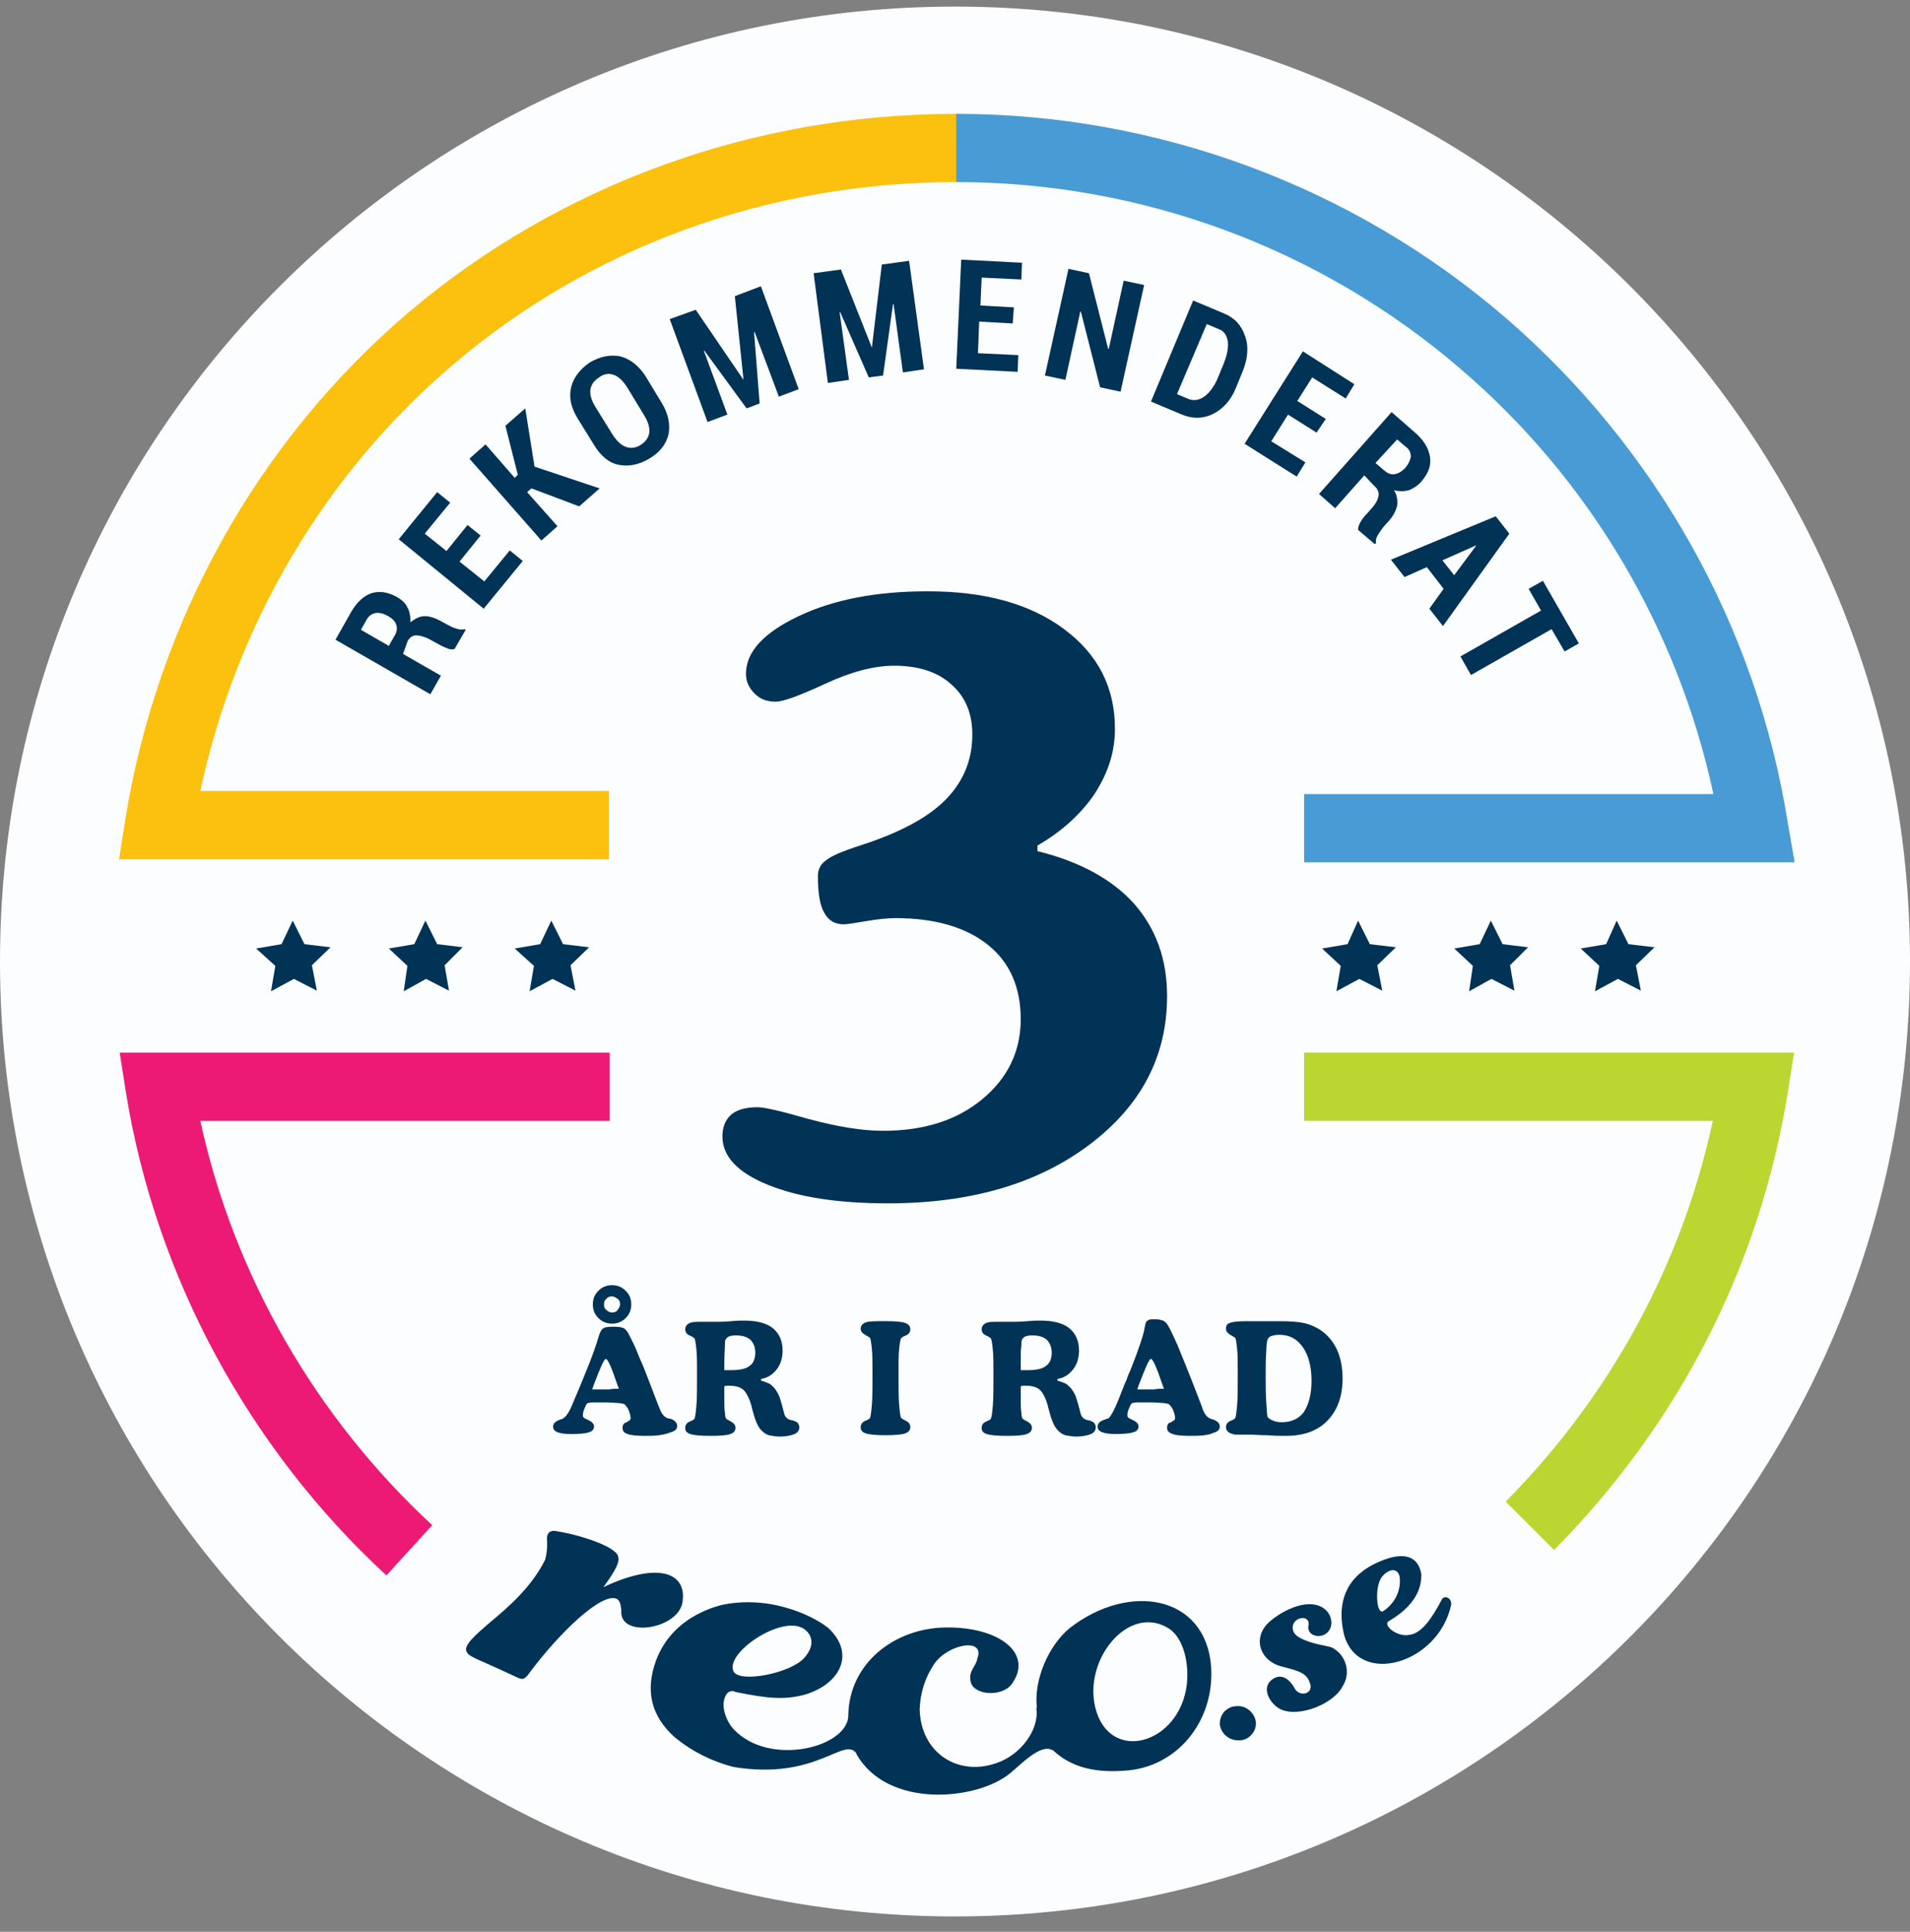
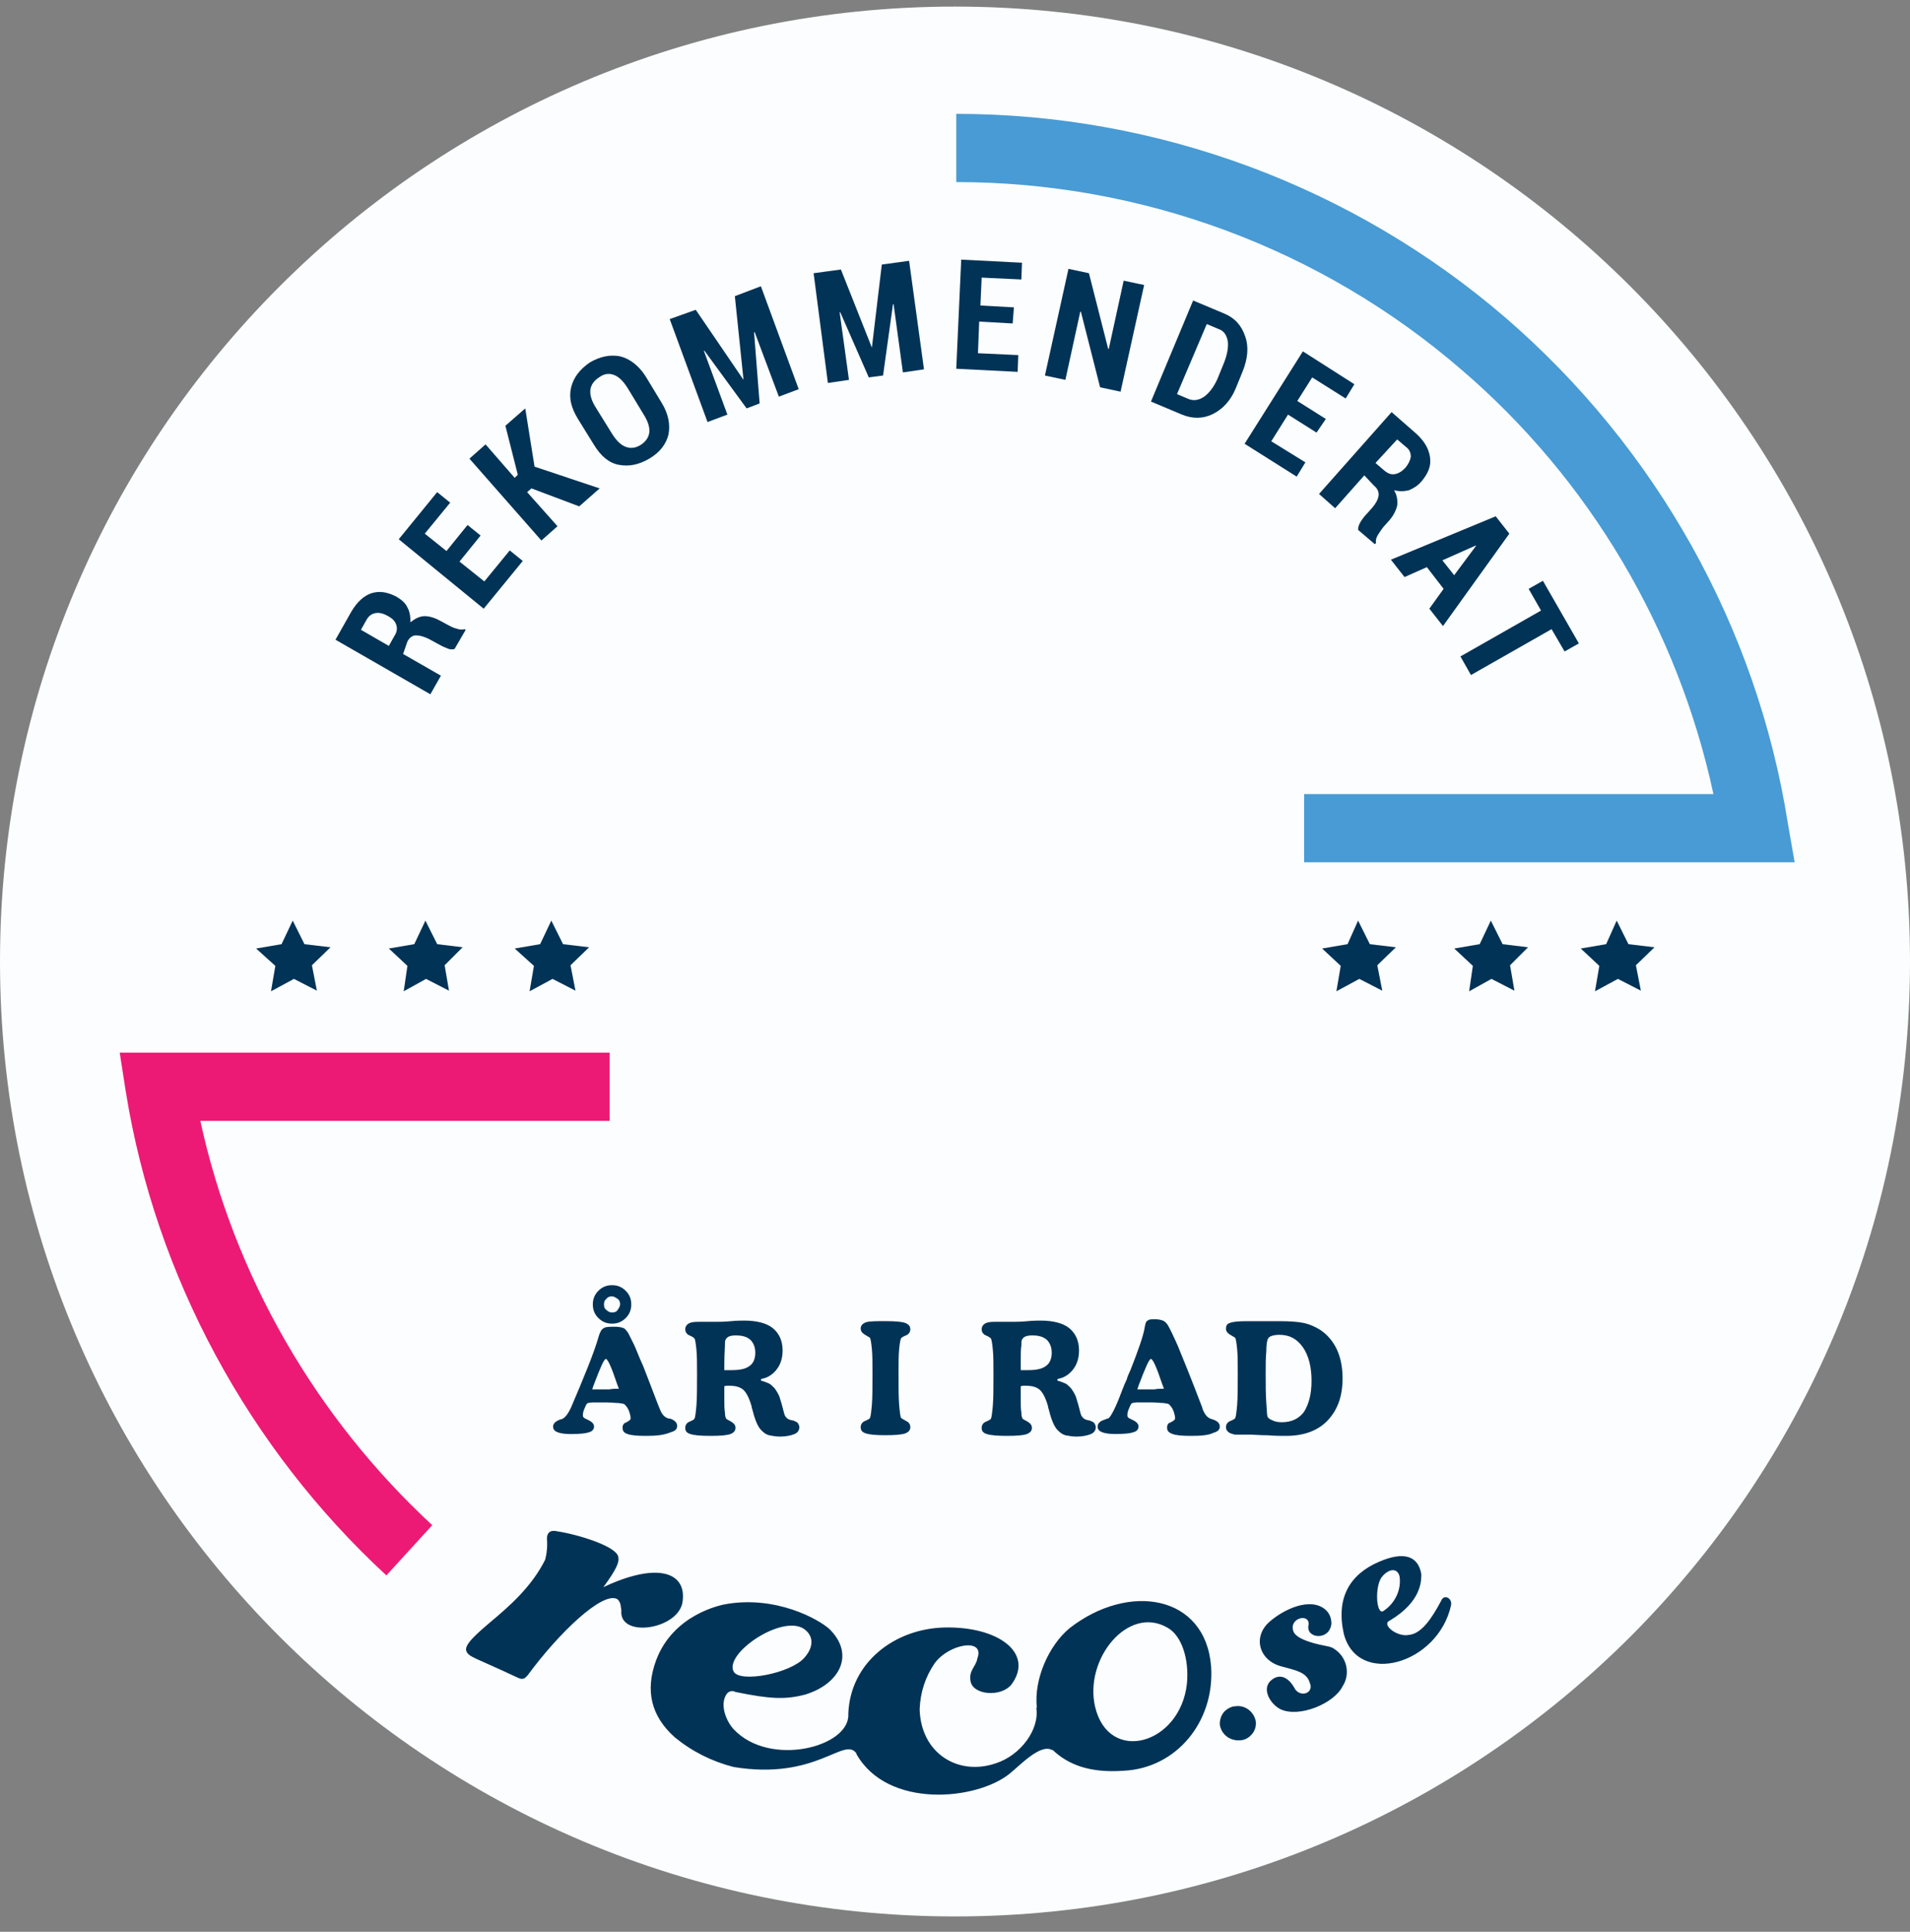
<svg xmlns="http://www.w3.org/2000/svg" xmlns:xlink="http://www.w3.org/1999/xlink" version="1.1" id="Lager_1" x="0px" y="0px" viewBox="0 0 87 88" style="enable-background:new 0 0 87 88;" xml:space="preserve">
  <rect x="0" y="0" width="87" height="88" fill="#808080" stroke="none" />
  <style type="text/css">
	.st0{clip-path:url(#SVGID_00000060736365743080260260000000276644731173589130_);}
	.st1{fill:#FBFDFE;}
	.st2{fill:#FCC10F;}
	.st3{fill:#489BD4;}
	.st4{fill:#BBD531;}
	.st5{fill:#EC1A75;}
	.st6{fill:#013357;}
</style>
  <g>
    <defs>
      <rect id="SVGID_1_" y="0.3" width="87" height="87" />
    </defs>
    <clipPath id="SVGID_00000122719809875283979920000011527377399628094140_">
      <use xlink:href="#SVGID_1_" style="overflow:visible;" />
    </clipPath>
    <g style="clip-path:url(#SVGID_00000122719809875283979920000011527377399628094140_);">
      <path class="st1" d="M43.5,87.3c24.024,0,43.5-19.476,43.5-43.5S67.524,0.3,43.5,0.3    S0,19.776,0,43.8S19.476,87.3,43.5,87.3z" />
-       <path class="st2" d="M27.739,39.14H5.424l0.282-1.808    c1.469-9.067,6.045-17.259,12.909-23.106c6.864-5.819,15.705-9.039,24.914-9.039    c0.028,0,0.028,0,0.056,0v3.107c-0.028,0-0.028,0-0.056,0    c-8.474,0-16.581,2.938-22.88,8.305c-5.847,4.971-9.886,11.807-11.525,19.434    H27.739V39.14z" />
      <path class="st3" d="M81.746,39.281H59.403v-3.107h18.643    c-1.61-7.485-5.621-14.321-11.496-19.349c-6.384-5.508-14.547-8.531-22.993-8.531    V5.187c9.18,0,18.078,3.305,25.027,9.293c6.864,5.932,11.44,14.095,12.852,23.021    L81.746,39.281z" />
-       <path class="st4" d="M70.786,70.607l-2.203-2.203c4.774-4.83,8.022-10.79,9.435-17.344    H59.402v-3.107h22.315l-0.283,1.808C80.164,57.67,76.463,64.873,70.786,70.607z" />
      <path class="st5" d="M17.599,71.765c-6.271-5.79-10.508-13.615-11.864-22.004l-0.282-1.808    h22.315v3.107H9.125c1.525,7.033,5.254,13.502,10.564,18.417L17.599,71.765z" />
      <path class="st6" d="M65.644,72.922c-0.452,0.847-0.904,1.497-1.469,1.554    c-0.537,0.113-1.271-0.48-0.876-0.65c1.469-0.876,1.441-1.836,1.441-2.118    c-0.141-0.847-0.819-1.045-1.921-0.565c-1.328,0.565-1.977,1.638-1.61,3.277    c0.621,2.429,4.293,1.412,4.887-1.299    C66.153,72.781,65.757,72.612,65.644,72.922z M62.933,71.849    c0.339-0.424,0.734-0.424,0.819-0.028c0.085,0.621-0.226,1.243-0.763,1.582    C62.679,73.515,62.622,72.273,62.933,71.849z M31.099,72.894    c0.141-1.271-1.158-1.751-3.616-0.593c0.622-0.847,0.735-1.158,0.678-1.384    c-0.085-0.48-1.836-1.017-2.768-1.158c-0.226-0.056-0.48-0.028-0.48,0.339    c0.028,0.311,0,0.65-0.085,0.96c-0.621,1.243-1.667,2.147-2.514,2.853    c-0.593,0.508-1.186,1.017-1.073,1.299c0.113,0.283,0.367,0.283,2.344,1.215    c0.198,0.085,0.283,0.085,0.452-0.113c1.412-1.921,3.39-3.813,4.068-3.474    c0.198,0.141,0.169,0.424,0.198,0.508C28.161,74.674,31.014,74.222,31.099,72.894z     M48.725,74.165c-0.96,0.791-1.638,2.344-1.497,3.616v0.028l-0.028-0.028    c0.17,0.989-0.706,2.175-1.836,2.542c-1.723,0.593-3.418-0.452-3.474-2.457    c0.028-0.763,0.254-1.469,0.678-2.09c0.65-0.904,2.316-1.186,1.949-0.226    c-0.056,0.367-0.395,0.537-0.311,1.017c0.085,0.65,1.384,0.763,1.864,0.17    c1.045-1.412-0.565-2.655-3.051-2.599c-2.288,0.056-4.294,1.61-4.378,3.926    v0.056c0.028,1.469-3.587,2.401-5.226,0.65    c-0.339-0.367-0.65-1.13-0.311-1.61c0.085-0.113,0.254-0.17,0.396-0.085    c1.525,0.311,2.26,0.367,3.192,0.113c1.553-0.48,2.26-1.808,1.102-2.966    c-0.48-0.452-2.486-1.582-4.83-1.13c-0.085,0.028-2.288,0.424-3.079,2.542    c-0.508,1.384-0.226,2.542,0.847,3.503c0.791,0.65,1.695,1.102,2.684,1.356    c3.785,0.621,5.028-1.412,5.593-0.621v0.028    c1.412,2.514,5.508,2.118,7.005,0.876c0.452-0.367,1.412-1.384,1.921-1.045    v-0.028c0.706,0.678,1.695,1.073,3.248,0.96    c2.401-0.113,4.152-2.232,3.983-4.746C54.911,72.64,51.408,72.075,48.725,74.165    z M36.607,74.193c0.424,0.282,0.508,0.791,0.028,1.327    C36.014,76.227,33.697,76.679,33.415,76.142C32.991,75.323,35.59,73.544,36.607,74.193    z M54.063,76.707c-0.311,2.768-3.559,3.672-4.181,1.045    c-0.508-2.175,1.497-4.632,3.277-3.616C53.809,74.476,54.176,75.549,54.063,76.707    z M56.295,77.724c-0.198,0-0.395,0.113-0.537,0.254    c-0.141,0.17-0.198,0.367-0.198,0.565c0.056,0.452,0.452,0.763,0.904,0.734    c0.226,0,0.424-0.113,0.565-0.283c0.141-0.17,0.198-0.367,0.17-0.593    C57.114,77.978,56.718,77.668,56.295,77.724z M60.419,74.984    c-0.904-0.17-1.384-0.396-1.497-0.65c-0.254-0.65,0.791-0.876,0.678-0.283    c-0.113,0.593,0.96,0.706,1.045-0.085c0-0.254-0.085-0.48-0.282-0.65    c-0.678-0.565-1.864-0.028-2.542,0.565c-0.791,0.706-0.452,1.78,0.565,2.034    c0.621,0.17,1.13,0.254,1.271,0.734c0.226,0.508-0.48,0.706-0.706,0.226    c-0.311-0.537-0.734-0.65-1.102-0.283c-0.367,0.396,0.028,1.045,0.48,1.271    c0.847,0.396,2.429-0.254,2.825-1.045c0.367-0.565,0.198-1.328-0.367-1.695    C60.729,75.069,60.588,75.012,60.419,74.984z" />
      <path class="st6" d="M18.36,29.791l1.723,0.989l-0.48,0.847l-4.322-2.486l0.734-1.299    c0.254-0.424,0.565-0.706,0.904-0.819c0.367-0.113,0.734-0.057,1.158,0.169    c0.226,0.141,0.395,0.283,0.48,0.48c0.113,0.198,0.141,0.424,0.141,0.678    c0.198-0.169,0.424-0.282,0.65-0.282s0.48,0.085,0.734,0.226l0.311,0.17    c0.113,0.056,0.254,0.141,0.396,0.17C20.931,28.689,21.072,28.689,21.157,28.661    L21.213,28.689l-0.509,0.876c-0.113,0.028-0.226,0.028-0.395-0.057    c-0.141-0.056-0.311-0.141-0.452-0.226l-0.311-0.17    C19.32,29,19.123,28.943,18.953,28.943s-0.311,0.113-0.395,0.282L18.36,29.791z     M17.711,29.423l0.254-0.452c0.113-0.169,0.141-0.339,0.085-0.508    s-0.169-0.282-0.367-0.396c-0.198-0.113-0.395-0.169-0.565-0.141    c-0.17,0.028-0.311,0.113-0.424,0.311l-0.254,0.452L17.711,29.423z" />
      <path class="st6" d="M21.891,24.396l-0.96,1.186l1.13,0.904l1.158-1.412l0.593,0.48    l-1.78,2.175l-3.87-3.164l1.751-2.147l0.593,0.48l-1.158,1.412l0.989,0.791    l0.96-1.186L21.891,24.396z" />
      <path class="st6" d="M24.208,22.248L24.01,22.418l1.384,1.554l-0.734,0.65l-3.277-3.729    l0.734-0.65l1.328,1.525l0.141-0.141l-0.565-2.232l0.904-0.791l0.424,2.655    L27.315,22.248l-0.932,0.819L24.208,22.248z" />
      <path class="st6" d="M30.139,18.35c0.311,0.508,0.396,0.989,0.311,1.441    c-0.113,0.452-0.395,0.819-0.876,1.102s-0.932,0.367-1.384,0.282    c-0.452-0.085-0.819-0.396-1.13-0.904l-0.734-1.186    c-0.311-0.508-0.424-0.96-0.311-1.441c0.113-0.452,0.395-0.819,0.847-1.13    c0.48-0.282,0.932-0.367,1.384-0.282c0.452,0.113,0.847,0.424,1.158,0.904    L30.139,18.35z M28.586,17.672c-0.198-0.311-0.395-0.508-0.621-0.593    c-0.226-0.085-0.452-0.057-0.678,0.113c-0.226,0.141-0.367,0.339-0.396,0.565    c-0.028,0.226,0.056,0.509,0.254,0.819l0.735,1.186    c0.198,0.311,0.395,0.508,0.621,0.593c0.226,0.085,0.452,0.056,0.678-0.085    c0.226-0.141,0.367-0.339,0.396-0.565c0.028-0.226-0.056-0.508-0.254-0.819    L28.586,17.672z" />
      <path class="st6" d="M33.867,17.305l-0.395-3.813L34.658,13.04l1.723,4.689l-0.904,0.339    l-1.102-2.938h-0.028l0.254,3.248l-0.593,0.226l-1.921-2.627h-0.028l1.073,2.909    l-0.904,0.339l-1.723-4.689l1.186-0.424L33.867,17.305z" />
      <path class="st6" d="M39.714,15.836l0.452-3.785L41.409,11.881l0.678,4.943l-0.96,0.141    l-0.424-3.107h-0.028l-0.452,3.248L39.573,17.192l-1.299-2.966h-0.028l0.424,3.079    l-0.96,0.141l-0.65-5l1.243-0.169L39.714,15.836z" />
      <path class="st6" d="M46.127,14.735l-1.525-0.085l-0.056,1.441l1.836,0.085l-0.028,0.763    l-2.797-0.141l0.226-4.971l2.768,0.141l-0.028,0.763l-1.808-0.085l-0.057,1.271    l1.525,0.085L46.127,14.735z" />
      <path class="st6" d="M51.042,17.842l-0.932-0.198L49.234,14.198h-0.028l-0.678,3.107    l-0.932-0.198l1.073-4.859l0.932,0.198l0.876,3.446h0.028l0.678-3.107    L52.115,12.983L51.042,17.842z" />
      <path class="st6" d="M52.426,18.293l1.921-4.604l1.412,0.593    c0.48,0.198,0.791,0.537,0.96,1.045c0.17,0.48,0.113,1.017-0.113,1.582    l-0.311,0.763c-0.226,0.565-0.593,0.96-1.045,1.186    c-0.452,0.226-0.932,0.226-1.412,0.028L52.426,18.293z M54.968,14.762    l-1.356,3.192l0.537,0.226c0.226,0.085,0.452,0.056,0.706-0.113    c0.226-0.17,0.424-0.424,0.593-0.791l0.311-0.763    c0.141-0.367,0.198-0.678,0.169-0.96c-0.056-0.282-0.169-0.48-0.424-0.565    L54.968,14.762z" />
      <path class="st6" d="M59.968,19.706l-1.299-0.819l-0.763,1.215l1.554,0.96l-0.396,0.65    l-2.373-1.497l2.655-4.209l2.345,1.497l-0.396,0.65l-1.525-0.96l-0.678,1.073    l1.299,0.819L59.968,19.706z" />
      <path class="st6" d="M62.144,21.655l-1.328,1.497l-0.734-0.65l3.305-3.729l1.13,0.989    c0.367,0.339,0.565,0.678,0.621,1.073c0.057,0.395-0.085,0.734-0.396,1.102    c-0.169,0.198-0.367,0.311-0.565,0.396c-0.226,0.056-0.452,0.056-0.678,0    c0.141,0.226,0.169,0.48,0.141,0.706c-0.057,0.226-0.17,0.452-0.367,0.678    l-0.254,0.282c-0.085,0.113-0.169,0.226-0.254,0.367    c-0.085,0.141-0.113,0.254-0.085,0.367l-0.056,0.056l-0.763-0.65    c0-0.113,0.028-0.226,0.113-0.367c0.085-0.141,0.198-0.282,0.311-0.396    l0.226-0.254c0.169-0.198,0.254-0.367,0.282-0.537    c0.028-0.17-0.056-0.339-0.198-0.452L62.144,21.655z M62.653,21.09l0.395,0.339    c0.169,0.141,0.311,0.198,0.48,0.17c0.17-0.028,0.311-0.113,0.48-0.282    c0.141-0.17,0.226-0.339,0.254-0.509c0-0.169-0.057-0.339-0.226-0.452    l-0.395-0.339L62.653,21.09z" />
      <path class="st6" d="M65.756,26.824l-0.763-0.989l-1.017,0.452l-0.621-0.791l4.774-1.977    l0.621,0.791l-3.022,4.209l-0.621-0.791L65.756,26.824z M65.7,25.525    l0.537,0.678l0.989-1.328v-0.028L65.7,25.525z" />
      <path class="st6" d="M71.267,29.677l-0.593-1.017l-3.672,2.09l-0.48-0.847l3.672-2.09    l-0.565-0.989l0.65-0.367L71.917,29.31L71.267,29.677z" />
      <path class="st6" d="M19.378,41.937l-0.508,1.073l-1.158,0.198L18.558,43.999l-0.169,1.158    l1.017-0.565l1.045,0.537l-0.198-1.158L21.072,43.151l-1.158-0.141L19.378,41.937z" />
      <path class="st6" d="M13.333,41.937l-0.509,1.073l-1.158,0.198l0.876,0.791l-0.198,1.158    l1.045-0.565l1.045,0.537l-0.226-1.158l0.847-0.819l-1.186-0.141L13.333,41.937z" />
      <path class="st6" d="M25.112,41.937l-0.509,1.073l-1.158,0.198l0.876,0.791l-0.198,1.158    l1.045-0.565l1.045,0.537l-0.226-1.158l0.847-0.819l-1.186-0.141L25.112,41.937z" />
      <path class="st6" d="M67.907,41.937l-0.508,1.073l-1.158,0.198l0.847,0.791l-0.169,1.158    l1.017-0.565l1.045,0.537l-0.198-1.158l0.819-0.819l-1.158-0.141L67.907,41.937z" />
      <path class="st6" d="M61.861,41.937l-0.48,1.073l-1.158,0.198l0.847,0.791l-0.198,1.158    l1.045-0.565l1.045,0.537l-0.226-1.158l0.847-0.819l-1.186-0.141L61.861,41.937z" />
      <path class="st6" d="M73.64,41.937l-0.48,1.073l-1.158,0.198l0.847,0.791l-0.198,1.158    l1.045-0.565l1.045,0.537l-0.226-1.158l0.847-0.819l-1.186-0.141L73.64,41.937z" />
-       <path class="st6" d="M47.256,38.518v0.254c1.949,0.48,3.418,1.299,4.407,2.401    c0.989,1.13,1.497,2.514,1.497,4.209c0,2.74-1.186,5-3.559,6.779    c-2.373,1.78-5.423,2.655-9.152,2.655c-2.288,0-4.096-0.283-5.48-0.847    c-1.384-0.565-2.062-1.299-2.062-2.203c0-0.424,0.141-0.763,0.396-0.989    c0.254-0.226,0.678-0.339,1.215-0.339c0.283,0,1.045,0.169,2.316,0.537    c1.271,0.339,2.401,0.537,3.39,0.537c1.864,0,3.361-0.48,4.519-1.44    c1.158-0.96,1.751-2.175,1.751-3.644c0-1.469-0.508-2.599-1.497-3.39    c-0.989-0.791-2.401-1.215-4.209-1.215c-0.396,0-0.847,0.056-1.356,0.141    c-0.509,0.085-0.847,0.141-0.989,0.141c-0.424,0-0.706-0.17-0.904-0.537    c-0.198-0.339-0.283-0.904-0.283-1.667c0-0.282,0.113-0.537,0.367-0.706    c0.226-0.198,0.763-0.424,1.553-0.678c1.751-0.565,3.051-1.243,3.87-2.062    c0.819-0.819,1.243-1.808,1.243-2.994c0-0.96-0.311-1.723-0.96-2.288    c-0.621-0.565-1.497-0.847-2.599-0.847c-0.932,0-1.977,0.282-3.135,0.819    s-1.921,0.819-2.26,0.819c-0.396,0-0.706-0.113-0.96-0.367    s-0.396-0.537-0.396-0.904c0-0.989,0.791-1.864,2.401-2.627    c1.61-0.763,3.559-1.13,5.875-1.13c2.599,0,4.661,0.565,6.214,1.723    s2.316,2.655,2.316,4.548c0,1.045-0.311,2.006-0.932,2.966    C49.261,37.049,48.386,37.868,47.256,38.518z" />
      <path class="st6" d="M29.404,65.409c-0.396,0-0.678-0.028-0.819-0.085    c-0.17-0.056-0.226-0.141-0.226-0.282c0-0.057-0-0.085,0.028-0.141    c0.028-0.028,0.057-0.085,0.085-0.085c0.028,0,0.056-0.028,0.113-0.056    c0.113-0.057,0.141-0.113,0.141-0.141c0-0.085-0.028-0.226-0.085-0.367    c-0.056-0.141-0.141-0.226-0.198-0.283c-0.028-0.028-0.113-0.028-0.254-0.056    c-0.141,0-0.339-0.028-0.565-0.028c-0.311,0-0.508,0-0.621,0    c-0.113,0-0.198,0.028-0.226,0.028c-0.056,0.028-0.085,0.085-0.141,0.226    c-0.057,0.113-0.085,0.226-0.085,0.311c0,0.056,0,0.085,0.028,0.113    c0.028,0.028,0.057,0.056,0.141,0.085c0,0,0.028,0.028,0.056,0.028    c0.17,0.085,0.283,0.169,0.283,0.311c0,0.113-0.085,0.226-0.226,0.254    c-0.141,0.056-0.424,0.085-0.819,0.085c-0.282,0-0.48-0.028-0.622-0.085    c-0.141-0.057-0.198-0.141-0.198-0.254c0-0.141,0.113-0.254,0.367-0.339    c0.028,0,0.028,0,0.028,0c0.141-0.057,0.282-0.226,0.424-0.537    c0.282-0.65,0.537-1.271,0.763-1.836c0.226-0.565,0.396-1.045,0.509-1.441    c0.056-0.17,0.113-0.283,0.226-0.339C27.596,60.438,27.766,60.438,28.02,60.438    c0.17,0,0.282,0.028,0.367,0.056c0.085,0.028,0.141,0.113,0.226,0.226    c0.057,0.113,0.141,0.283,0.254,0.509c0.113,0.226,0.226,0.565,0.424,0.989    c0.141,0.367,0.311,0.791,0.48,1.243c0.17,0.452,0.283,0.734,0.311,0.791    c0.085,0.198,0.198,0.311,0.367,0.367c0.028,0,0.028,0,0.056,0    c0.113,0.028,0.198,0.085,0.254,0.141c0.057,0.056,0.085,0.113,0.085,0.198    c0,0.141-0.085,0.226-0.282,0.283C30.223,65.381,29.884,65.409,29.404,65.409z     M28.19,63.262l-0.085-0.226c-0.254-0.763-0.424-1.13-0.508-1.13    c-0.085,0-0.254,0.395-0.565,1.215l-0.057,0.17c0.141,0,0.254,0,0.339,0    c0.085,0,0.169,0,0.226,0c0.085,0,0.141,0,0.226,0    C27.907,63.262,28.02,63.262,28.19,63.262z M27.003,59.421    c0-0.254,0.085-0.452,0.254-0.622c0.17-0.169,0.367-0.254,0.622-0.254    c0.254,0,0.452,0.085,0.621,0.254c0.17,0.17,0.254,0.367,0.254,0.622    s-0.085,0.452-0.254,0.621s-0.367,0.254-0.621,0.254c-0.254,0-0.452-0.085-0.622-0.254    S27.003,59.675,27.003,59.421z M27.511,59.421c0,0.113,0.028,0.198,0.113,0.254    c0.085,0.085,0.17,0.113,0.254,0.113c0.113,0,0.198-0.028,0.254-0.113    c0.057-0.085,0.113-0.17,0.113-0.254c0-0.113-0.028-0.198-0.113-0.254    c-0.085-0.056-0.17-0.113-0.254-0.113c-0.113,0-0.198,0.028-0.254,0.113    C27.54,59.223,27.511,59.308,27.511,59.421z" />
      <path class="st6" d="M32.992,63.149c0,0.056,0,0.17,0,0.283s0,0.198,0,0.254    c0,0.283,0,0.508,0.028,0.65c0,0.141,0.028,0.254,0.057,0.283    c0,0.028,0.085,0.057,0.226,0.141c0.141,0.085,0.198,0.169,0.198,0.282    c0,0.141-0.085,0.226-0.226,0.282c-0.141,0.057-0.452,0.085-0.904,0.085    c-0.452,0-0.763-0.028-0.932-0.085c-0.17-0.056-0.226-0.141-0.226-0.282    c0-0.113,0.056-0.226,0.198-0.282c0.141-0.057,0.226-0.113,0.226-0.141    c0.028-0.056,0.056-0.254,0.085-0.593c0.028-0.339,0.028-0.819,0.028-1.412    c0-0.48,0-0.847-0.028-1.13c-0.028-0.282-0.056-0.452-0.085-0.508    c-0.028-0.028-0.085-0.085-0.226-0.141c-0.141-0.056-0.198-0.169-0.198-0.282    c0-0.113,0.056-0.198,0.141-0.254c0.085-0.057,0.226-0.085,0.424-0.085    c0.113,0,0.282,0,0.452,0c0.169,0,0.282,0,0.339,0c0.17,0,0.424,0,0.706-0.028    c0.283-0.028,0.508-0.028,0.621-0.028c0.565,0,1.017,0.113,1.299,0.339    c0.282,0.226,0.452,0.565,0.452,1.017c0,0.339-0.085,0.621-0.254,0.847    c-0.169,0.226-0.395,0.396-0.706,0.452l-0.028,0.028c0,0,0,0,0,0.028    c0,0,0,0.028,0.028,0.028c0.113,0.028,0.226,0.085,0.311,0.113    c0.085,0.028,0.169,0.113,0.254,0.198c0.056,0.057,0.085,0.113,0.141,0.198    c0.028,0.057,0.085,0.141,0.113,0.226c0.028,0.113,0.085,0.254,0.141,0.48    c0.057,0.226,0.085,0.367,0.141,0.424c0.057,0.085,0.141,0.141,0.311,0.17    c0.028,0,0.056,0,0.085,0.028c0.085,0.028,0.141,0.057,0.17,0.113    c0.028,0.057,0.056,0.085,0.056,0.17c0,0.141-0.085,0.254-0.226,0.311    c-0.141,0.057-0.367,0.113-0.65,0.113c-0.169,0-0.339-0.028-0.48-0.056    c-0.141-0.028-0.254-0.113-0.339-0.198c-0.169-0.141-0.311-0.452-0.424-0.904    c-0.028-0.113-0.057-0.17-0.057-0.226c-0.113-0.395-0.254-0.65-0.395-0.763    c-0.141-0.113-0.339-0.169-0.621-0.169c-0.056,0-0.085,0-0.113,0    C33.077,63.121,33.021,63.149,32.992,63.149z M32.992,62.16v0.254    c0.056,0,0.085,0,0.141,0s0.113,0,0.198,0c0.367,0,0.65-0.056,0.819-0.198    c0.169-0.113,0.254-0.339,0.254-0.593s-0.085-0.452-0.226-0.593    c-0.169-0.141-0.367-0.198-0.678-0.198c-0.141,0-0.254,0.028-0.311,0.056    c-0.056,0.028-0.113,0.085-0.141,0.141c-0.028,0.056-0.028,0.141-0.028,0.283    C33.021,61.426,32.992,61.708,32.992,62.16z" />
      <path class="st6" d="M40.335,60.183c0.452,0,0.763,0.028,0.904,0.085    c0.141,0.056,0.226,0.141,0.226,0.282c0,0.113-0.057,0.226-0.198,0.282    c-0.141,0.056-0.226,0.113-0.226,0.141c-0.028,0.056-0.056,0.198-0.085,0.48    c-0.028,0.282-0.028,0.65-0.028,1.13c0,0.593,0,1.073,0.028,1.412    c0.028,0.339,0.056,0.537,0.085,0.593c0.028,0.028,0.085,0.056,0.226,0.141    c0.141,0.057,0.198,0.17,0.198,0.283c0,0.141-0.085,0.226-0.226,0.282    c-0.141,0.056-0.452,0.085-0.904,0.085c-0.452,0-0.734-0.028-0.904-0.085    c-0.169-0.057-0.226-0.141-0.226-0.282c0-0.113,0.056-0.226,0.198-0.283    c0.141-0.056,0.226-0.113,0.226-0.141c0.028-0.057,0.056-0.254,0.085-0.593    c0.028-0.339,0.028-0.819,0.028-1.412c0-0.48,0-0.847-0.028-1.13    c-0.028-0.282-0.056-0.452-0.085-0.508c-0.028-0.028-0.085-0.056-0.226-0.141    c-0.141-0.085-0.198-0.169-0.198-0.282c0-0.141,0.085-0.226,0.226-0.282    C39.572,60.183,39.911,60.183,40.335,60.183z" />
      <path class="st6" d="M46.494,63.149c0,0.056,0,0.17,0,0.283s0,0.198,0,0.254    c0,0.283,0,0.508,0.028,0.65c0,0.141,0.028,0.254,0.057,0.283    c0,0.028,0.085,0.057,0.226,0.141c0.141,0.085,0.198,0.169,0.198,0.282    c0,0.141-0.085,0.226-0.226,0.282c-0.141,0.057-0.452,0.085-0.904,0.085    c-0.452,0-0.763-0.028-0.932-0.085c-0.169-0.056-0.226-0.141-0.226-0.282    c0-0.113,0.056-0.226,0.198-0.282c0.141-0.057,0.226-0.113,0.226-0.141    c0.028-0.056,0.056-0.254,0.085-0.593c0.028-0.339,0.028-0.819,0.028-1.412    c0-0.48,0-0.847-0.028-1.13c-0.028-0.282-0.056-0.452-0.085-0.508    c-0.028-0.028-0.085-0.085-0.226-0.141c-0.141-0.056-0.198-0.169-0.198-0.282    c0-0.113,0.056-0.198,0.141-0.254c0.085-0.057,0.226-0.085,0.424-0.085    c0.113,0,0.282,0,0.452,0c0.169,0,0.282,0,0.339,0c0.169,0,0.424,0,0.706-0.028    c0.282-0.028,0.508-0.028,0.621-0.028c0.565,0,1.017,0.113,1.299,0.339    c0.282,0.226,0.452,0.565,0.452,1.017c0,0.339-0.085,0.621-0.254,0.847    c-0.17,0.226-0.396,0.396-0.706,0.452l-0.028,0.028c0,0,0,0,0,0.028    c0,0,0,0.028,0.028,0.028c0.113,0.028,0.226,0.085,0.311,0.113    c0.085,0.028,0.169,0.113,0.254,0.198c0.056,0.057,0.085,0.113,0.141,0.198    c0.028,0.057,0.085,0.141,0.113,0.226c0.028,0.113,0.085,0.254,0.141,0.48    c0.056,0.226,0.085,0.367,0.141,0.424c0.057,0.085,0.141,0.141,0.311,0.17    c0.028,0,0.056,0,0.085,0.028c0.085,0.028,0.141,0.057,0.17,0.113    c0.028,0.057,0.056,0.085,0.056,0.17c0,0.141-0.085,0.254-0.226,0.311    c-0.141,0.057-0.367,0.113-0.65,0.113c-0.169,0-0.339-0.028-0.48-0.056    c-0.141-0.028-0.254-0.113-0.339-0.198c-0.169-0.141-0.311-0.452-0.424-0.904    c-0.028-0.113-0.056-0.17-0.056-0.226c-0.113-0.395-0.254-0.65-0.395-0.763    s-0.339-0.169-0.621-0.169c-0.057,0-0.085,0-0.113,0    C46.579,63.121,46.523,63.149,46.494,63.149z M46.494,62.16v0.254    c0.056,0,0.085,0,0.141,0s0.113,0,0.198,0c0.367,0,0.65-0.056,0.819-0.198    c0.169-0.113,0.254-0.339,0.254-0.593s-0.085-0.452-0.226-0.593    c-0.17-0.141-0.367-0.198-0.678-0.198c-0.141,0-0.254,0.028-0.311,0.056    c-0.056,0.028-0.113,0.085-0.141,0.141c-0.028,0.056-0.028,0.141-0.028,0.283    C46.494,61.426,46.494,61.708,46.494,62.16z" />
      <path class="st6" d="M54.233,65.409c-0.395,0-0.678-0.028-0.819-0.085    c-0.17-0.057-0.254-0.141-0.254-0.283c0-0.057,0-0.085,0.028-0.141    c0.028-0.056,0.056-0.085,0.085-0.085c0.028,0,0.056-0.028,0.113-0.057    c0.113-0.056,0.141-0.113,0.141-0.141c0-0.085-0.028-0.226-0.085-0.367    s-0.141-0.226-0.198-0.283c-0.028-0.028-0.113-0.028-0.254-0.056    c-0.141,0-0.339-0.028-0.565-0.028c-0.311,0-0.508,0-0.621,0    c-0.113,0-0.198,0.028-0.226,0.028c-0.056,0.028-0.085,0.085-0.141,0.226    c-0.056,0.113-0.085,0.226-0.085,0.311c0,0.056,0,0.085,0.028,0.113    c0.028,0.028,0.056,0.057,0.141,0.085c0,0,0.028,0.028,0.056,0.028    c0.169,0.085,0.283,0.17,0.283,0.311c0,0.113-0.085,0.226-0.226,0.254    c-0.141,0.056-0.424,0.085-0.819,0.085c-0.282,0-0.48-0.028-0.621-0.085    c-0.141-0.057-0.198-0.141-0.198-0.254c0-0.141,0.113-0.254,0.311-0.311    c0.085-0.028,0.113-0.056,0.169-0.056c0.113-0.057,0.339-0.48,0.621-1.243    c0.085-0.226,0.17-0.424,0.226-0.537c0.028-0.113,0.085-0.254,0.169-0.424    c0.367-0.932,0.593-1.582,0.65-1.949c0.028-0.169,0.056-0.282,0.141-0.311    c0.056-0.057,0.17-0.057,0.339-0.057c0.141,0,0.254,0.028,0.339,0.057    c0.085,0.028,0.169,0.113,0.226,0.198c0.085,0.141,0.226,0.424,0.452,0.932    c0.198,0.48,0.593,1.441,1.13,2.853v0.028    c0.113,0.282,0.226,0.424,0.424,0.48c0.113,0.028,0.226,0.085,0.283,0.141    c0.056,0.057,0.085,0.113,0.085,0.198c0,0.141-0.085,0.226-0.283,0.283    C55.052,65.381,54.713,65.409,54.233,65.409z M53.019,63.262l-0.085-0.226    c-0.254-0.763-0.424-1.13-0.508-1.13c-0.085,0-0.254,0.396-0.565,1.215    l-0.056,0.17c0.141,0,0.254,0,0.339,0c0.085,0,0.17,0,0.226,0    c0.085,0,0.141,0,0.226,0C52.708,63.262,52.849,63.262,53.019,63.262z" />
      <path class="st6" d="M58.582,65.409c-0.226,0-0.508,0-0.847-0.028    c-0.367,0-0.593-0.028-0.734-0.028c-0.056,0-0.141,0-0.254,0s-0.17,0-0.226,0    c-0.085,0-0.141,0-0.198,0c-0.056,0-0.113,0-0.169-0.028    c-0.113-0.028-0.169-0.056-0.226-0.113c-0.056-0.057-0.085-0.113-0.085-0.198    c0-0.113,0.056-0.226,0.198-0.283c0.141-0.056,0.226-0.113,0.226-0.141    c0.028-0.057,0.056-0.254,0.085-0.593c0.028-0.339,0.028-0.819,0.028-1.412    c0-0.48,0-0.847-0.028-1.13c-0.028-0.282-0.056-0.452-0.085-0.508    c-0.028-0.028-0.085-0.056-0.226-0.141c-0.141-0.085-0.198-0.169-0.198-0.282    c0-0.141,0.056-0.226,0.169-0.254c0.113-0.056,0.367-0.085,0.763-0.085    c0.254,0,0.537,0,0.876,0s0.565,0,0.65,0c0.452,0,0.847,0.028,1.102,0.085    s0.508,0.169,0.734,0.311c0.339,0.226,0.593,0.537,0.763,0.904    c0.169,0.367,0.254,0.819,0.254,1.299c0,0.819-0.226,1.44-0.678,1.921    C60.022,65.183,59.373,65.409,58.582,65.409z M59.74,62.895    c0-0.65-0.141-1.158-0.395-1.525c-0.282-0.395-0.621-0.565-1.073-0.565    c-0.169,0-0.282,0.028-0.367,0.057c-0.085,0.028-0.141,0.085-0.17,0.169    c-0.028,0.085-0.056,0.282-0.056,0.537c-0.028,0.282-0.028,0.621-0.028,1.017    c0,0.508,0,0.932,0.028,1.299c0.028,0.367,0.028,0.565,0.056,0.65    c0.028,0.057,0.085,0.113,0.226,0.169c0.113,0.056,0.254,0.085,0.424,0.085    c0.452,0,0.791-0.17,1.017-0.48C59.627,63.94,59.74,63.488,59.74,62.895z" />
    </g>
  </g>
</svg>